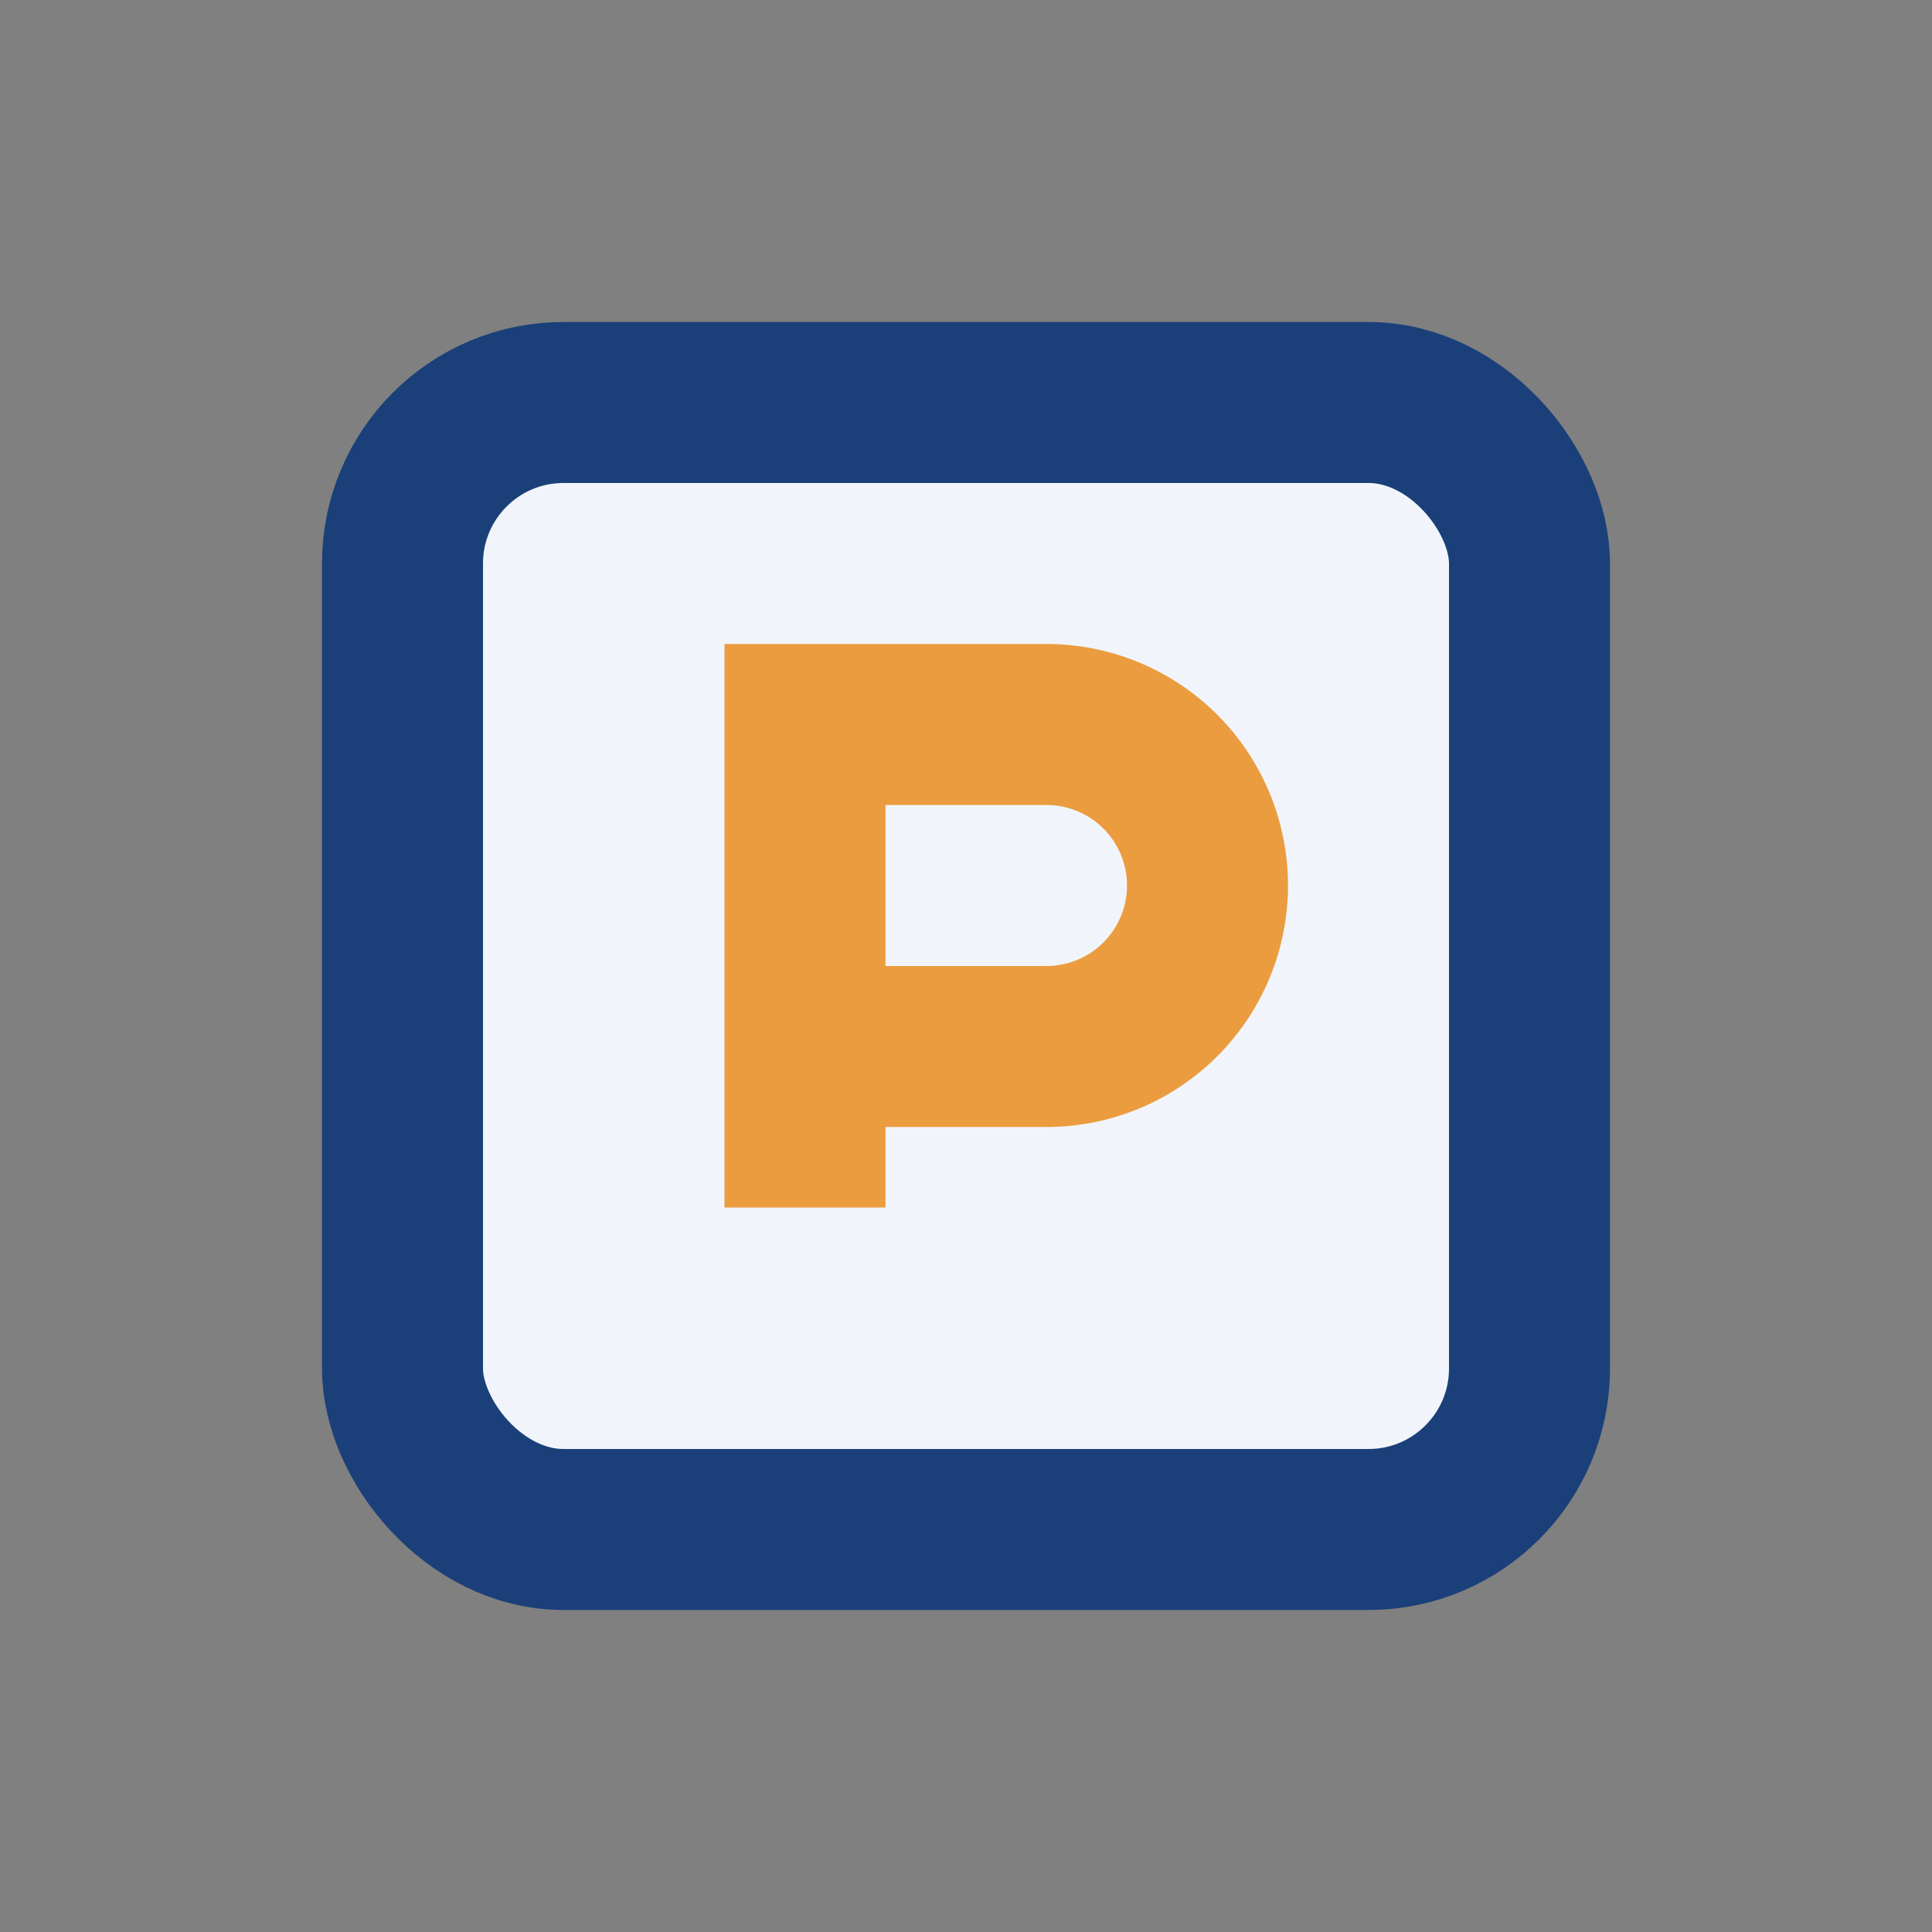
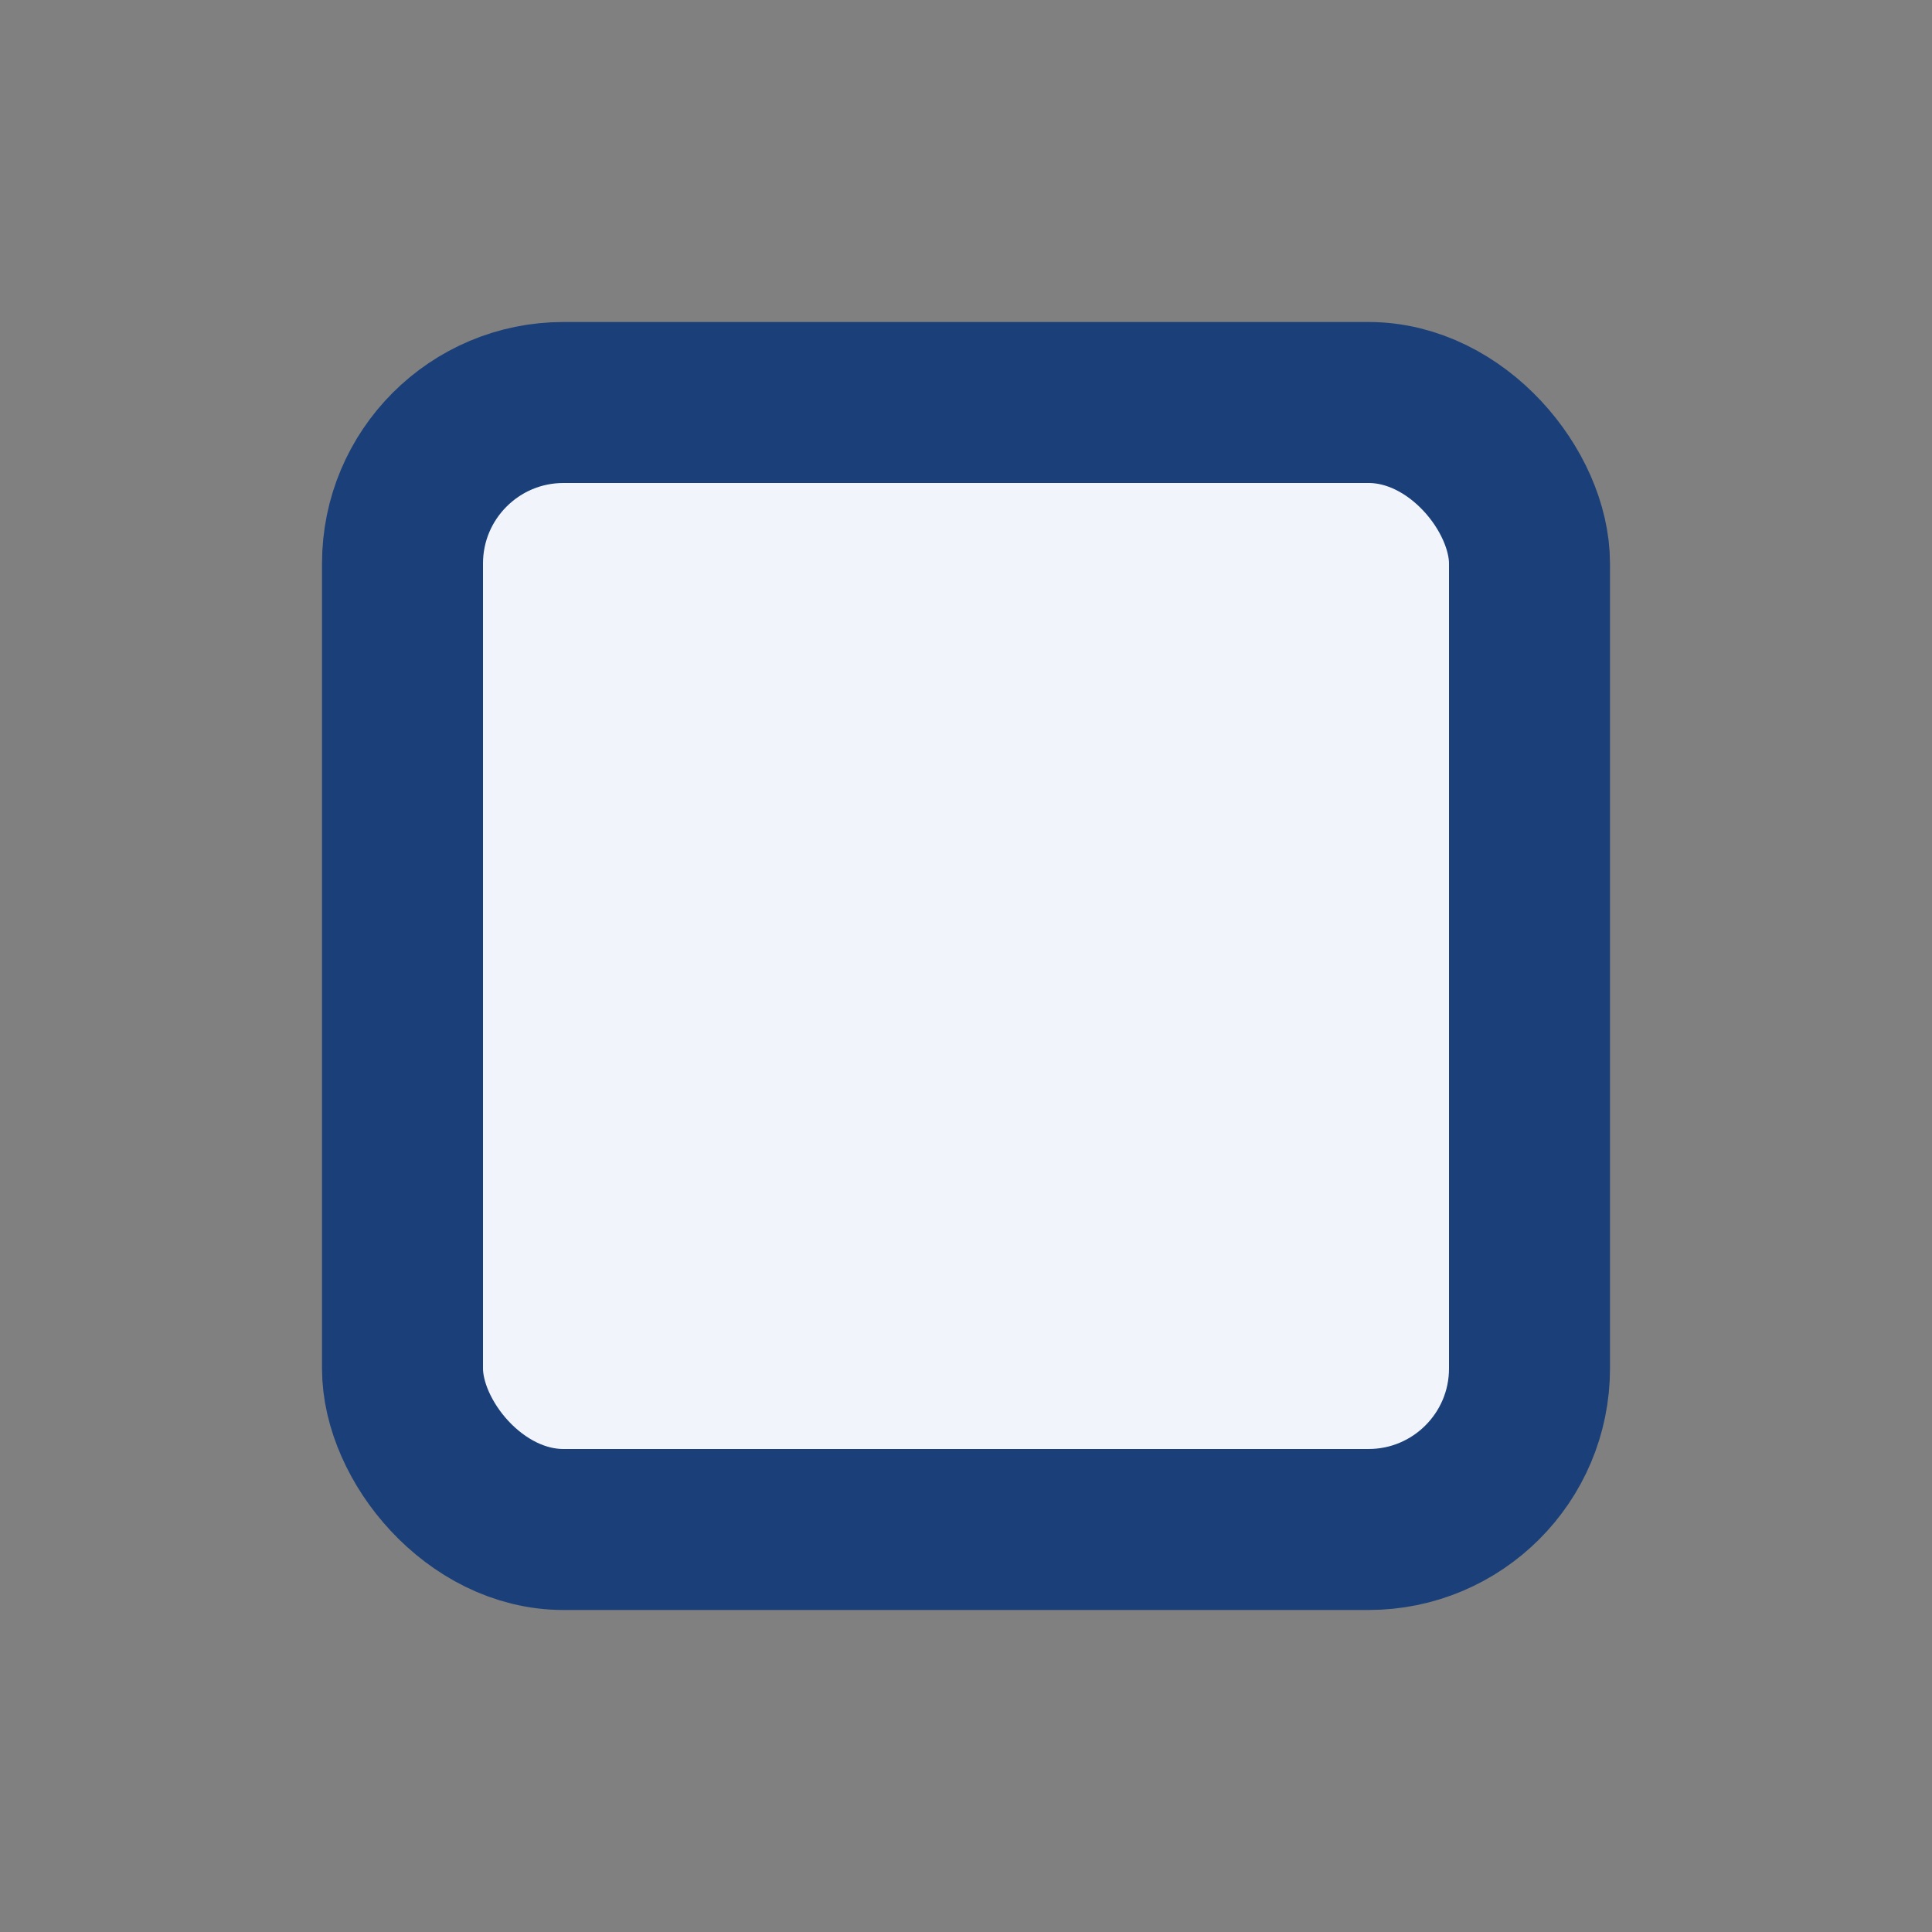
<svg xmlns="http://www.w3.org/2000/svg" width="24" height="24" viewBox="0 0 24 24">
  <rect x="0" y="0" width="24" height="24" fill="#808080" stroke="none" />
  <rect x="5" y="5" width="14" height="14" rx="2" fill="#F1F5FB" stroke="#1B4079" stroke-width="2" />
-   <path d="M10 15V9h3a2 2 0 010 4h-3" stroke="#EB9C3F" stroke-width="2" fill="none" />
</svg>